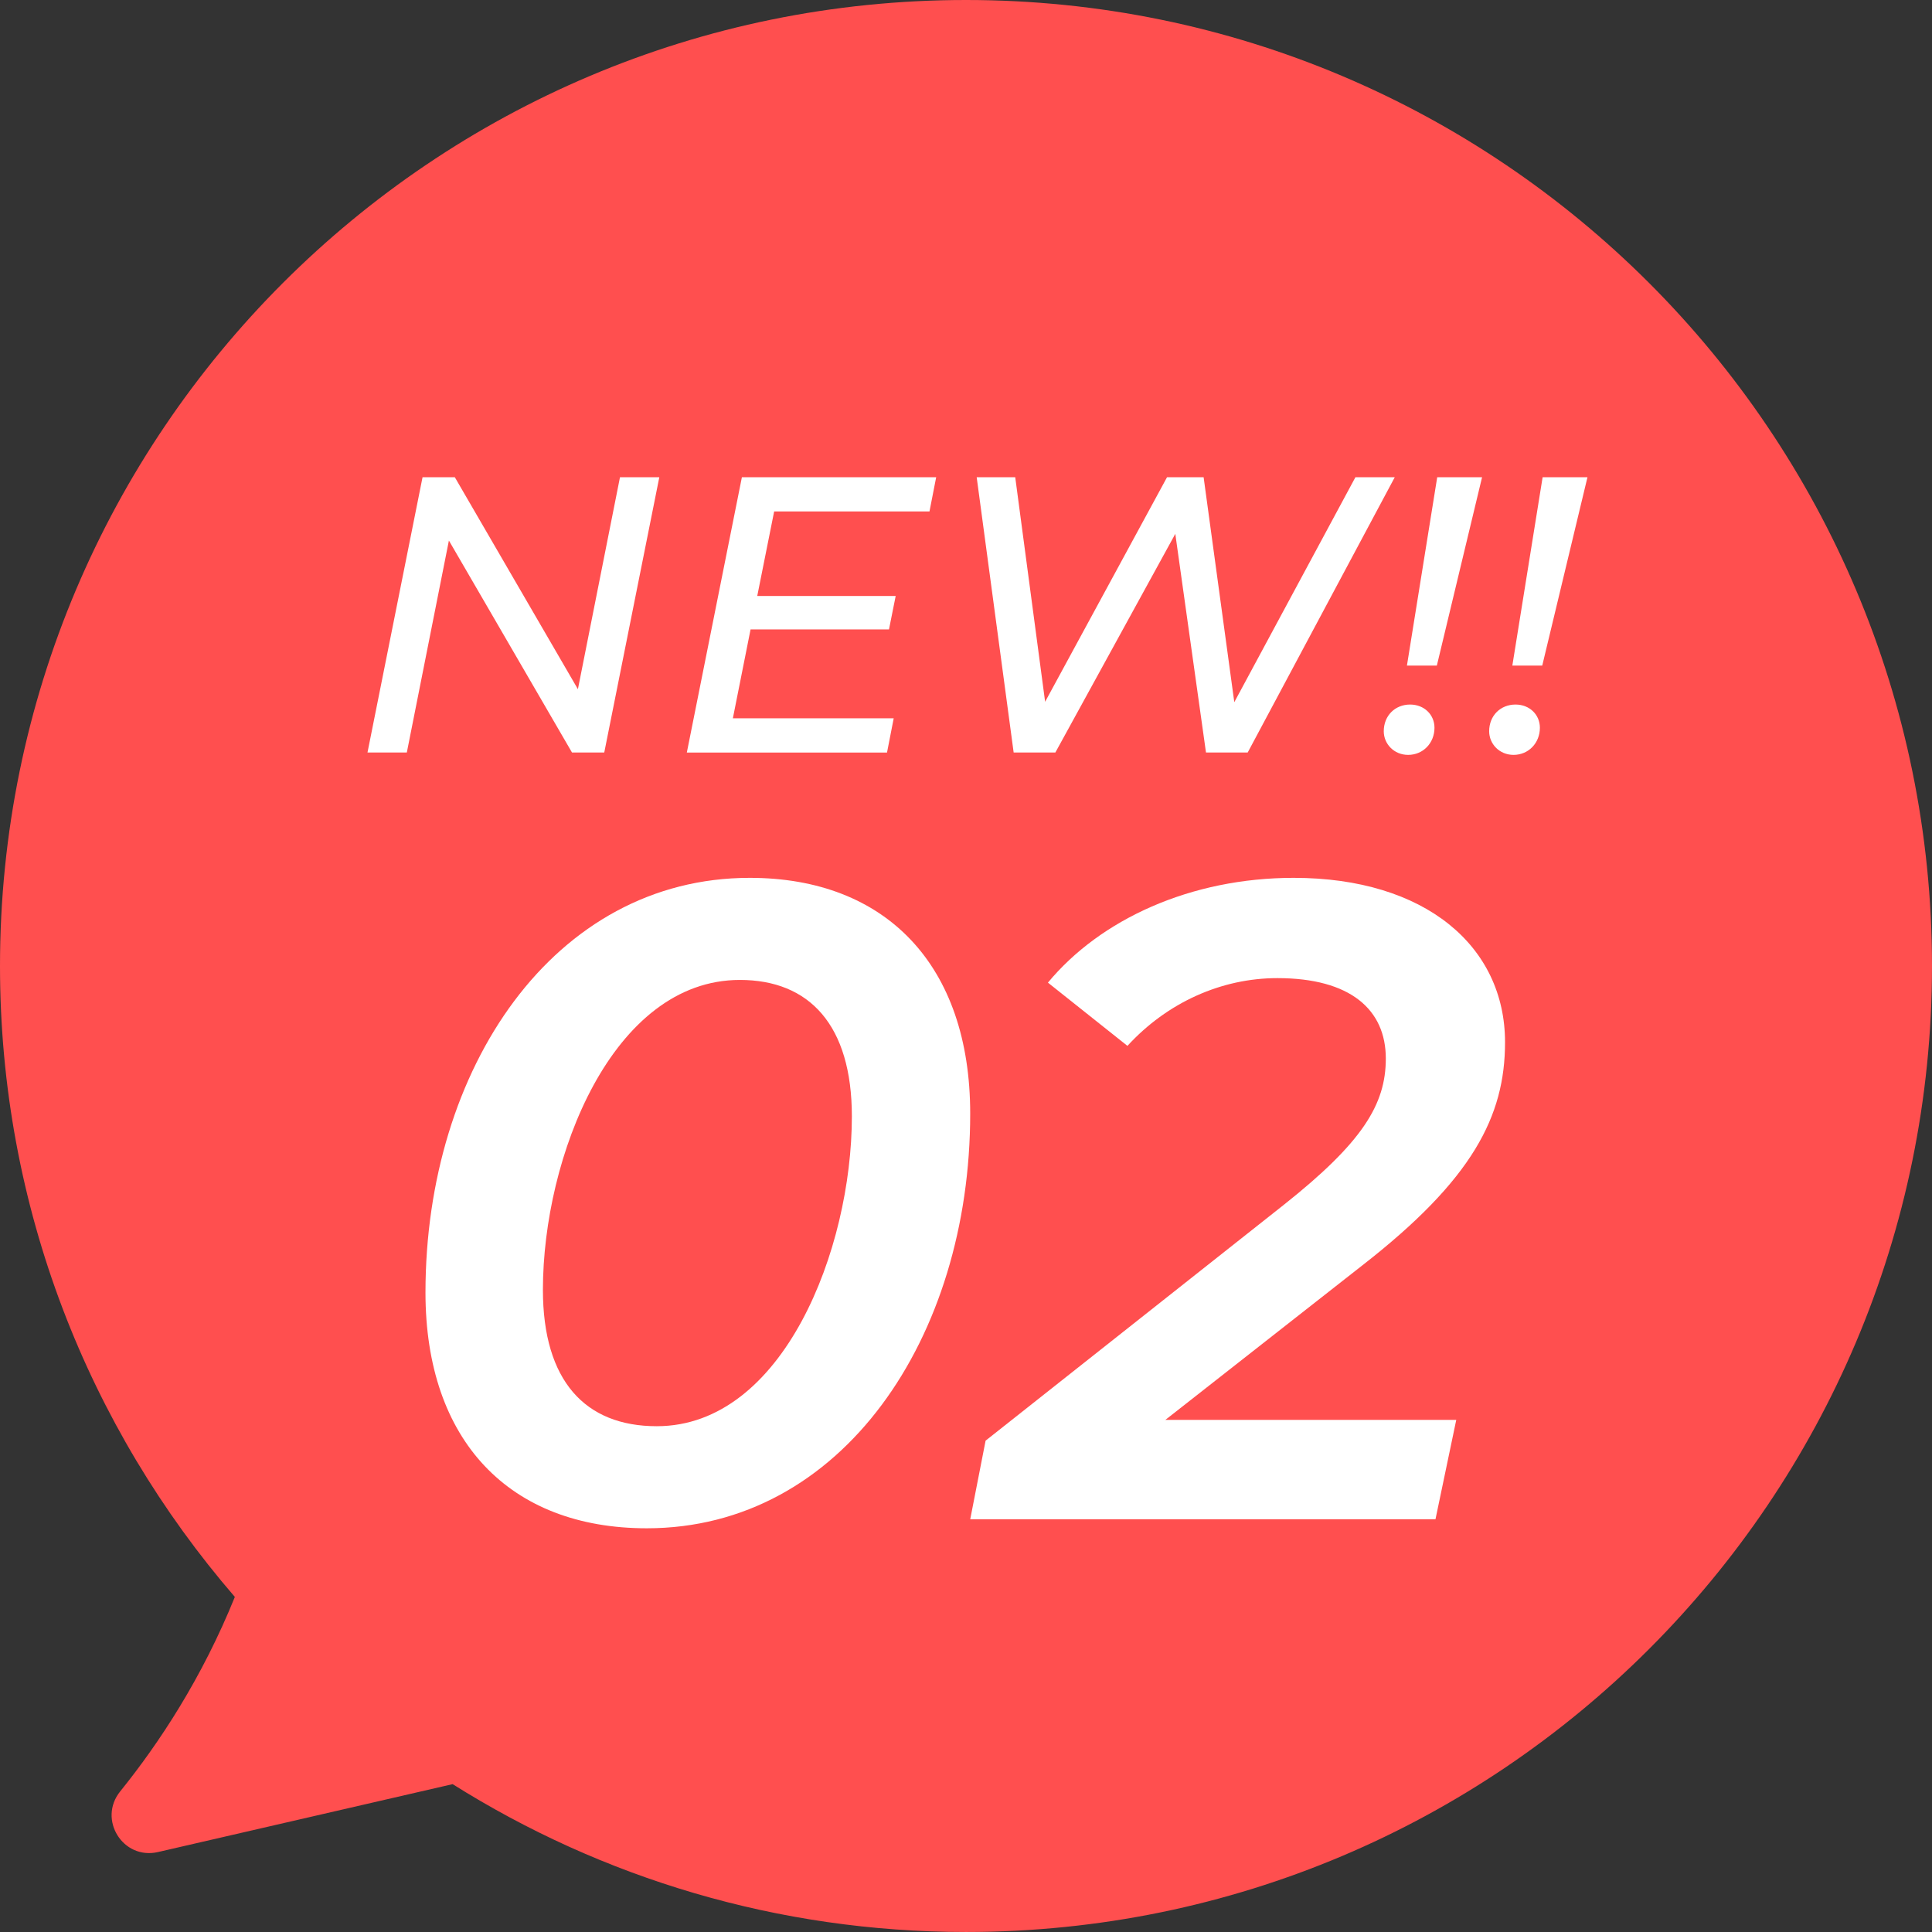
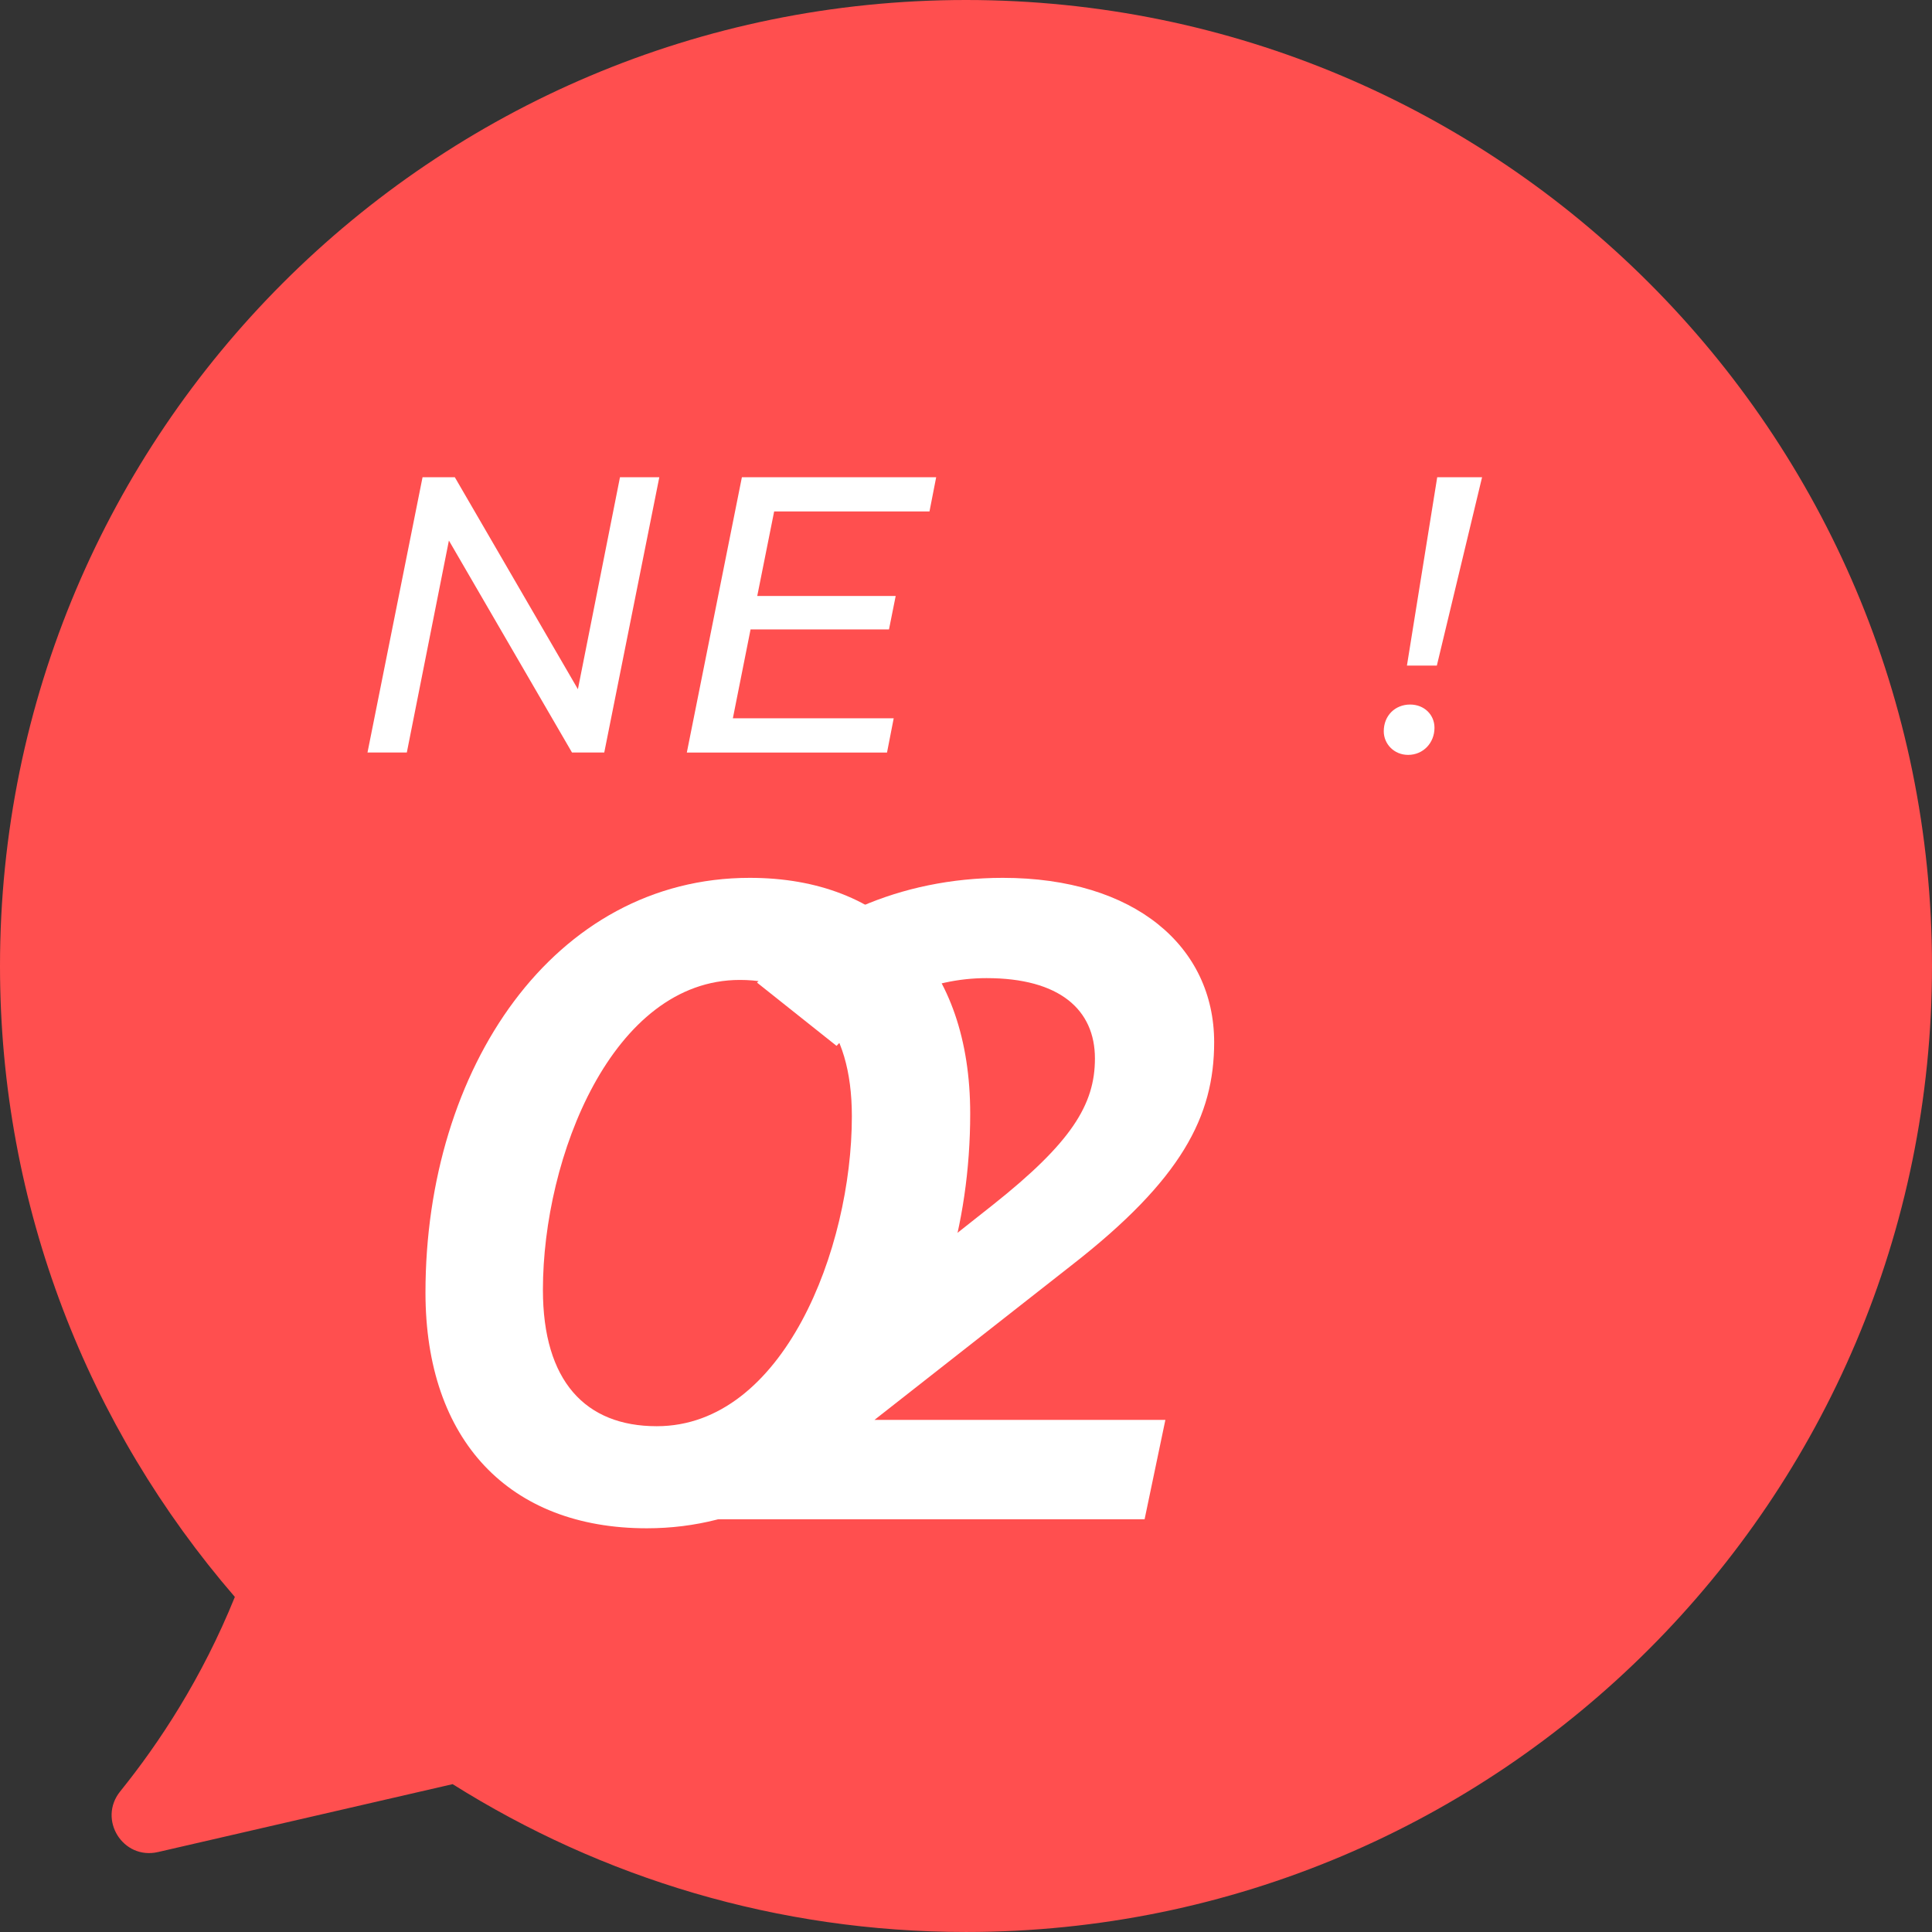
<svg xmlns="http://www.w3.org/2000/svg" id="_レイヤー_2" viewBox="0 0 137.546 137.546">
  <rect x="0" y="0" width="137.546" height="137.546" fill="#333333" stroke="none" />
  <defs>
    <style>.cls-1{fill:#fff;}.cls-2{fill:#ff4f4f;fill-rule:evenodd;}</style>
  </defs>
  <g id="_レイヤー_1-2">
    <g id="pc">
      <g id="design">
        <g id="section2">
          <path class="cls-2" d="M68.773,0C30.791,0,0,30.791,0,68.773,0,85.948,6.31,101.639,16.72,113.691c-2.339,5.78-5.373,10.387-8.162,13.844-1.611,1.997.19,4.896,2.691,4.319l20.976-4.834c10.59,6.659,23.114,10.525,36.548,10.525,37.982,0,68.773-30.791,68.773-68.773S106.755,0,68.773,0Z" />
          <path class="cls-1" d="M46.939,33.974l-3.92,19.601h-2.296l-8.764-15.092-2.996,15.092h-2.8l3.92-19.601h2.296l8.764,15.093,2.996-15.093h2.8Z" />
          <path class="cls-1" d="M55.115,36.411l-1.204,6.02h9.856l-.477,2.38h-9.855l-1.26,6.328h11.451l-.476,2.437h-14.252l3.92-19.601h13.832l-.477,2.437h-11.06Z" />
-           <path class="cls-1" d="M99.299,33.974l-10.472,19.601h-2.968l-2.185-15.568-8.54,15.568h-2.968l-2.632-19.601h2.744l2.128,15.988,8.68-15.988h2.604l2.184,16.017,8.624-16.017h2.8Z" />
          <path class="cls-1" d="M98.515,52.062c0-1.119.812-1.903,1.876-1.903,1.008,0,1.735.728,1.735,1.651,0,1.093-.812,1.933-1.876,1.933-1.008,0-1.735-.784-1.735-1.681ZM102.322,33.974h3.192l-3.22,13.412h-2.129l2.156-13.412Z" />
-           <path class="cls-1" d="M106.019,52.062c0-1.119.812-1.903,1.876-1.903,1.008,0,1.735.728,1.735,1.651,0,1.093-.812,1.933-1.876,1.933-1.008,0-1.735-.784-1.735-1.681ZM109.826,33.974h3.192l-3.22,13.412h-2.129l2.156-13.412Z" />
          <path class="cls-1" d="M30.291,92.018c0-15.95,9.133-29.521,23.088-29.521,9.713,0,15.693,6.238,15.693,16.786,0,15.95-9.133,29.521-23.025,29.521-9.775,0-15.756-6.238-15.756-16.786ZM60.647,79.476c0-6.495-3.021-9.711-7.975-9.711-9.068,0-14.02,12.605-14.02,22.06,0,6.496,3.021,9.712,8.104,9.712,9.004,0,13.891-12.605,13.891-22.061Z" />
-           <path class="cls-1" d="M82.967,101.087h20.709l-1.479,7.075h-33.123l1.094-5.596,21.225-16.786c5.594-4.438,7.268-7.14,7.268-10.42,0-3.473-2.51-5.724-7.719-5.724-3.988,0-7.846,1.736-10.676,4.823l-5.66-4.502c3.73-4.502,10.162-7.46,17.494-7.46,9.391,0,15.049,4.888,15.049,11.705,0,5.273-2.314,9.776-10.162,15.886l-14.02,10.998Z" />
+           <path class="cls-1" d="M82.967,101.087l-1.479,7.075h-33.123l1.094-5.596,21.225-16.786c5.594-4.438,7.268-7.14,7.268-10.42,0-3.473-2.51-5.724-7.719-5.724-3.988,0-7.846,1.736-10.676,4.823l-5.66-4.502c3.73-4.502,10.162-7.46,17.494-7.46,9.391,0,15.049,4.888,15.049,11.705,0,5.273-2.314,9.776-10.162,15.886l-14.02,10.998Z" />
        </g>
      </g>
    </g>
  </g>
</svg>